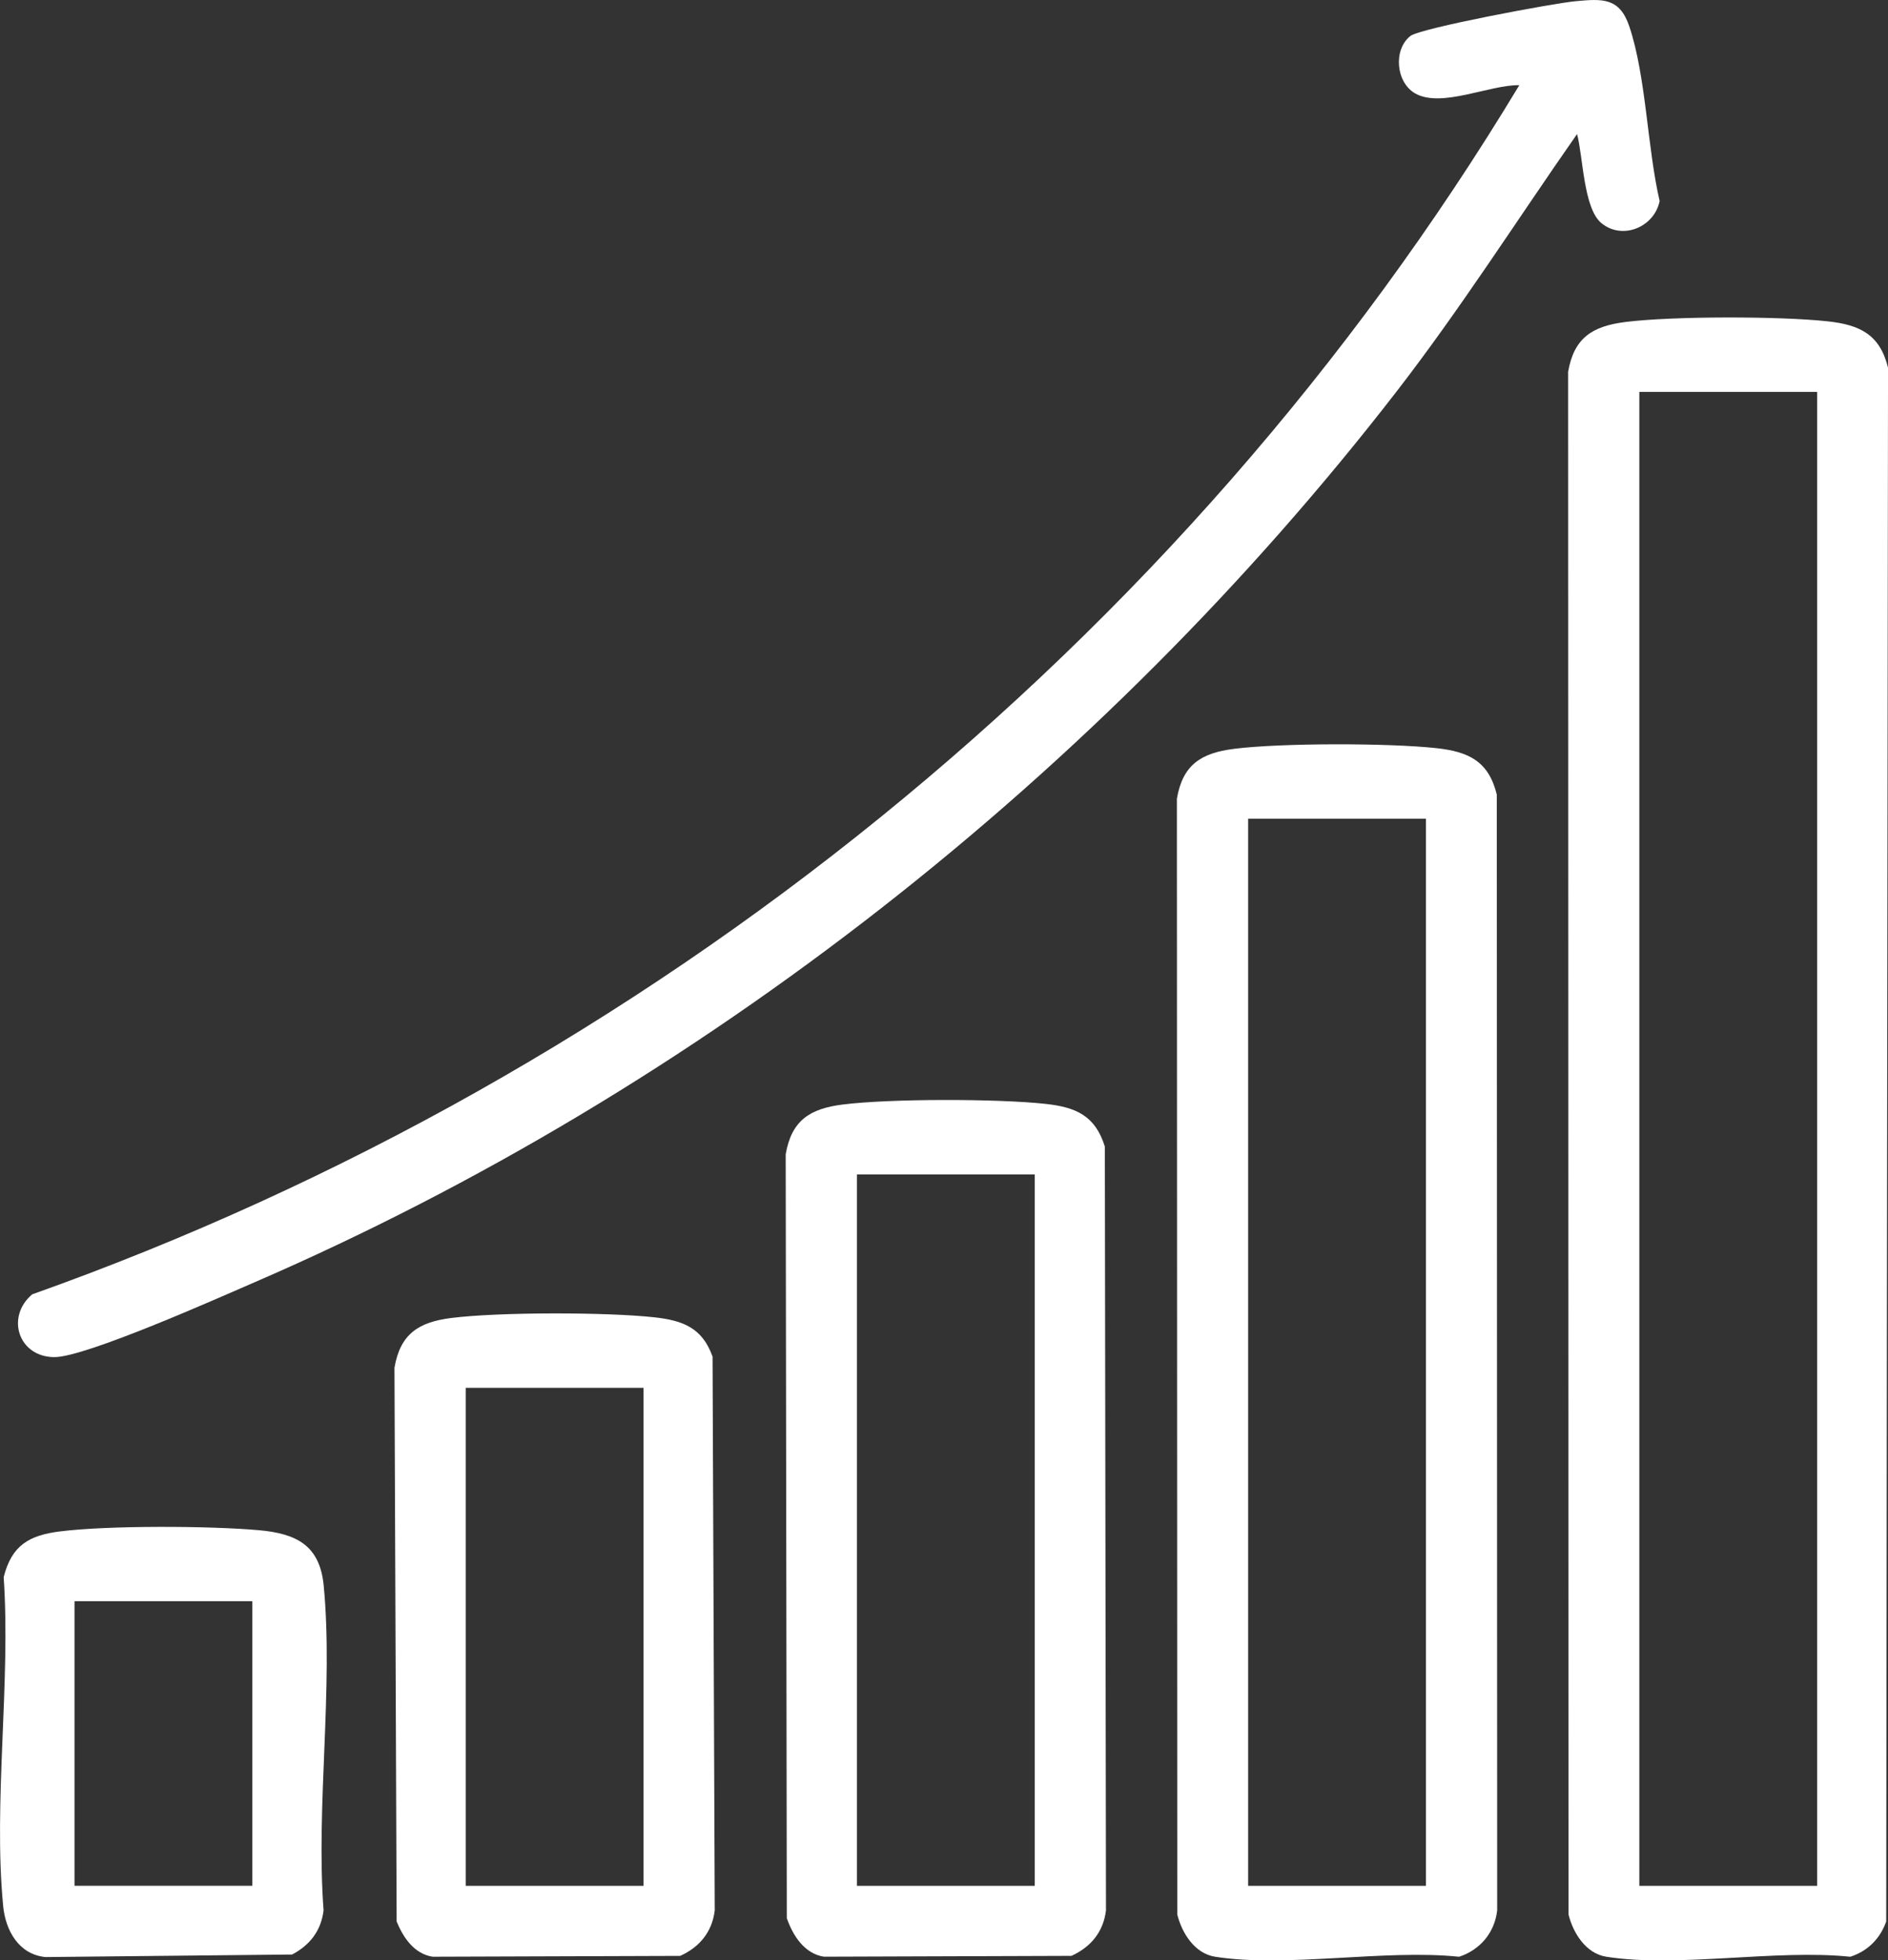
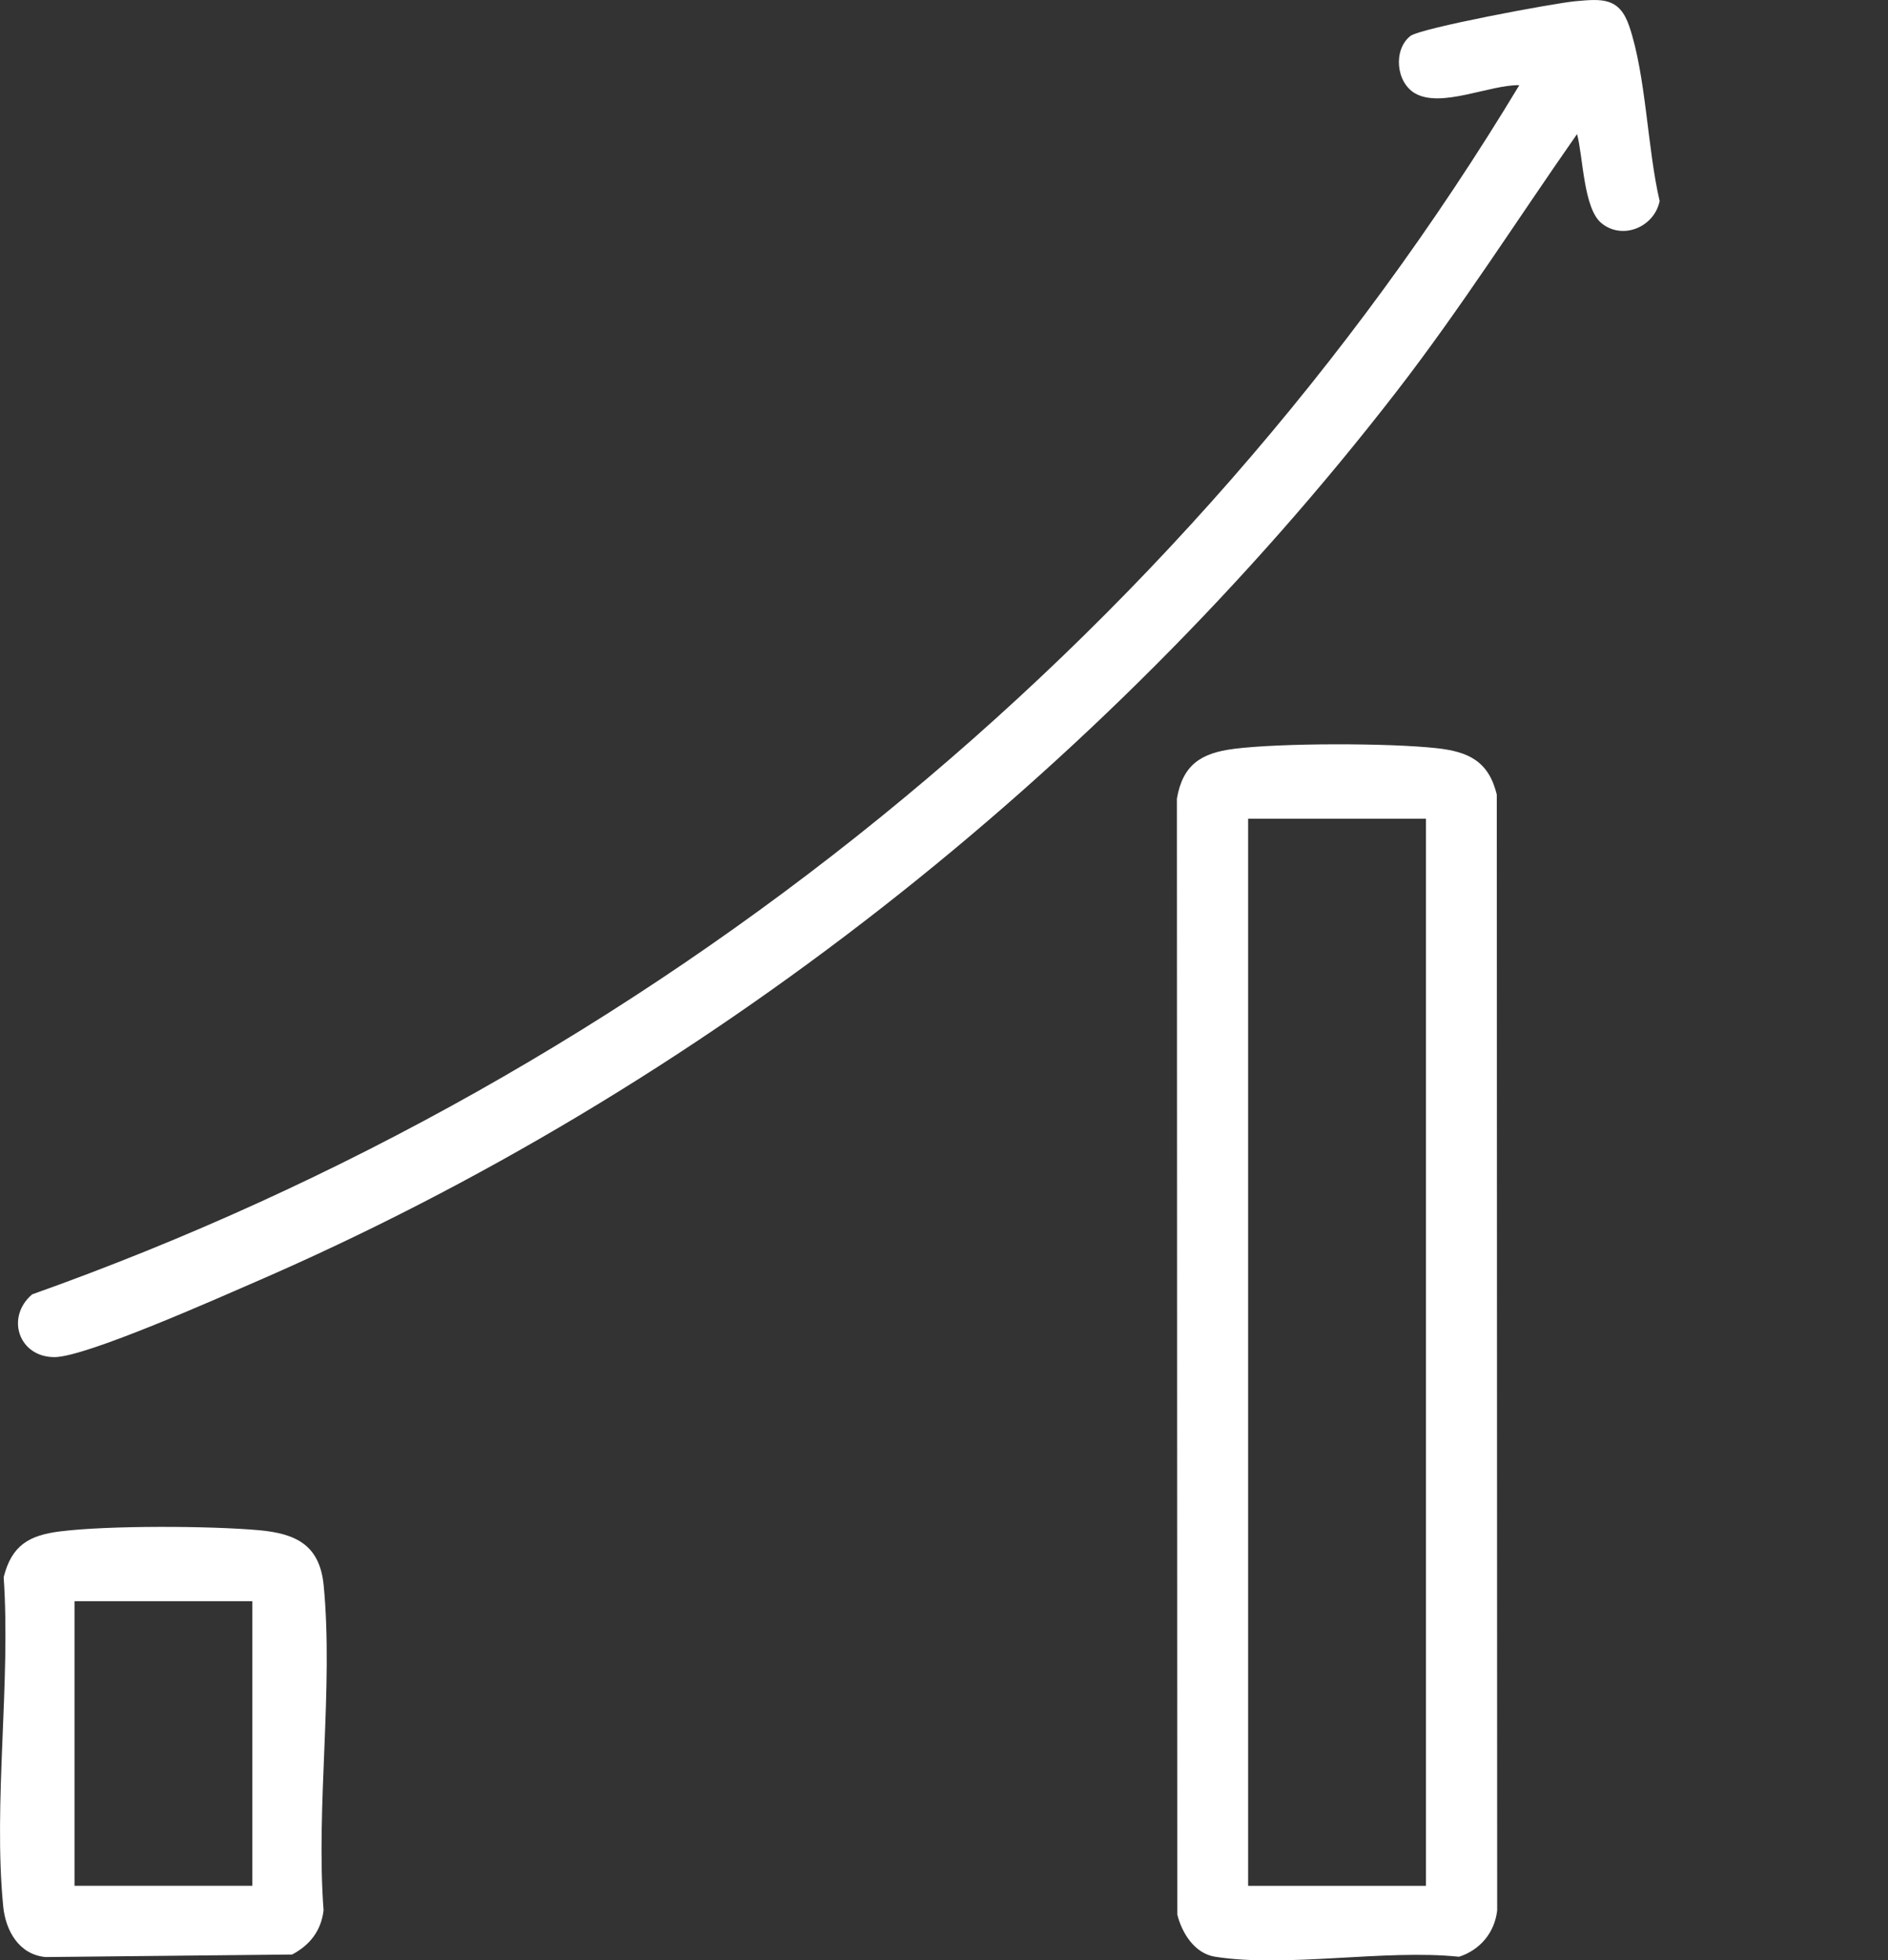
<svg xmlns="http://www.w3.org/2000/svg" id="Layer_2" viewBox="0 0 632.22 656.37">
  <rect x="0" y="0" width="632.22" height="656.37" fill="#333333" stroke="none" />
  <defs>
    <style>.cls-1{fill:#fff;}</style>
  </defs>
  <g id="Layer_1-2">
-     <path class="cls-1" d="M544.17,107.82c15.89-2,51.85-1.98,67.87-.23,10.76,1.17,17.47,4.39,20.19,15.54l-.61,520.23c-2.03,5.73-6.16,9.89-12.02,11.8-24.88-2.59-57.85,3.76-81.72-.01-6.83-1.08-11.11-7.93-12.64-14.15l-.13-516.5c1.95-11.38,8.13-15.29,19.06-16.67ZM608.5,131.22h-59.55v500.19h59.55V131.22Z" />
    <path class="cls-1" d="M413.16,250.73c15.89-2,51.85-1.98,67.87-.23,10.76,1.17,17.47,4.39,20.19,15.54l.13,373.59c-.84,7.45-5.72,13.24-12.76,15.53-24.88-2.59-57.85,3.76-81.72-.01-6.83-1.08-11.11-7.93-12.64-14.15l-.13-373.59c1.95-11.38,8.13-15.29,19.06-16.67ZM477.5,274.13h-59.55v357.28h59.55v-357.28Z" />
    <path class="cls-1" d="M528.1,44.88c-20.1,28.75-38.94,58.4-60.43,86.19-99.02,128-233.46,233.71-382.17,298.15-12.35,5.35-56.84,25.18-67.26,25.17-12.01,0-16.43-13.37-7.48-21.01C216.93,360.09,395.89,215.81,508.76,28.52c-9.82-.19-26.05,7.72-34.82,2.79-6.49-3.65-7.47-14.61-1.7-19.23,3.35-2.68,48.18-11.02,55.3-11.67,9-.83,14.75-1.31,18.04,8.39,5.64,16.65,6.05,40.9,10.17,58.51-1.79,8.76-12.46,13.2-19.51,7.39-6.02-4.95-6.13-22.4-8.15-29.82Z" />
-     <path class="cls-1" d="M282.16,369.82c15.91-2.01,51.82-1.97,67.87-.23,10.16,1.1,16.7,3.87,19.94,14.3l.38,255.74c-.87,7.24-5.1,12.28-11.56,15.23l-82.92.28c-6.58-1.04-10.41-7.18-12.4-12.91l-.37-255.74c1.95-11.38,8.13-15.29,19.06-16.67ZM346.5,393.22h-59.55v238.19h59.55v-238.19Z" />
-     <path class="cls-1" d="M151.16,441.28c15.88-2,51.87-1.98,67.87-.23,9.64,1.05,16.13,3.5,19.58,13.17l.73,185.42c-.87,7.24-5.1,12.28-11.56,15.23l-82.92.28c-6.22-.98-9.81-6.42-12.04-11.78l-.73-185.42c1.95-11.38,8.13-15.29,19.06-16.67ZM215.5,464.68h-59.55v166.73h59.55v-166.73Z" />
    <path class="cls-1" d="M20.16,512.74c16.12-2.03,50.13-1.87,66.54-.4,12.45,1.12,20.38,4.97,21.69,18.51,3.3,34.33-2.64,73.88-.04,108.78-.82,6.84-4.61,11.65-10.53,14.78l-82.58.85c-8.9-.84-13.39-8.84-14.18-17.08-3.35-34.7,2.57-74.85.17-110.14,2.72-10.7,8.54-14,18.93-15.31ZM84.49,536.13H24.95v95.27h59.55v-95.27Z" />
  </g>
</svg>